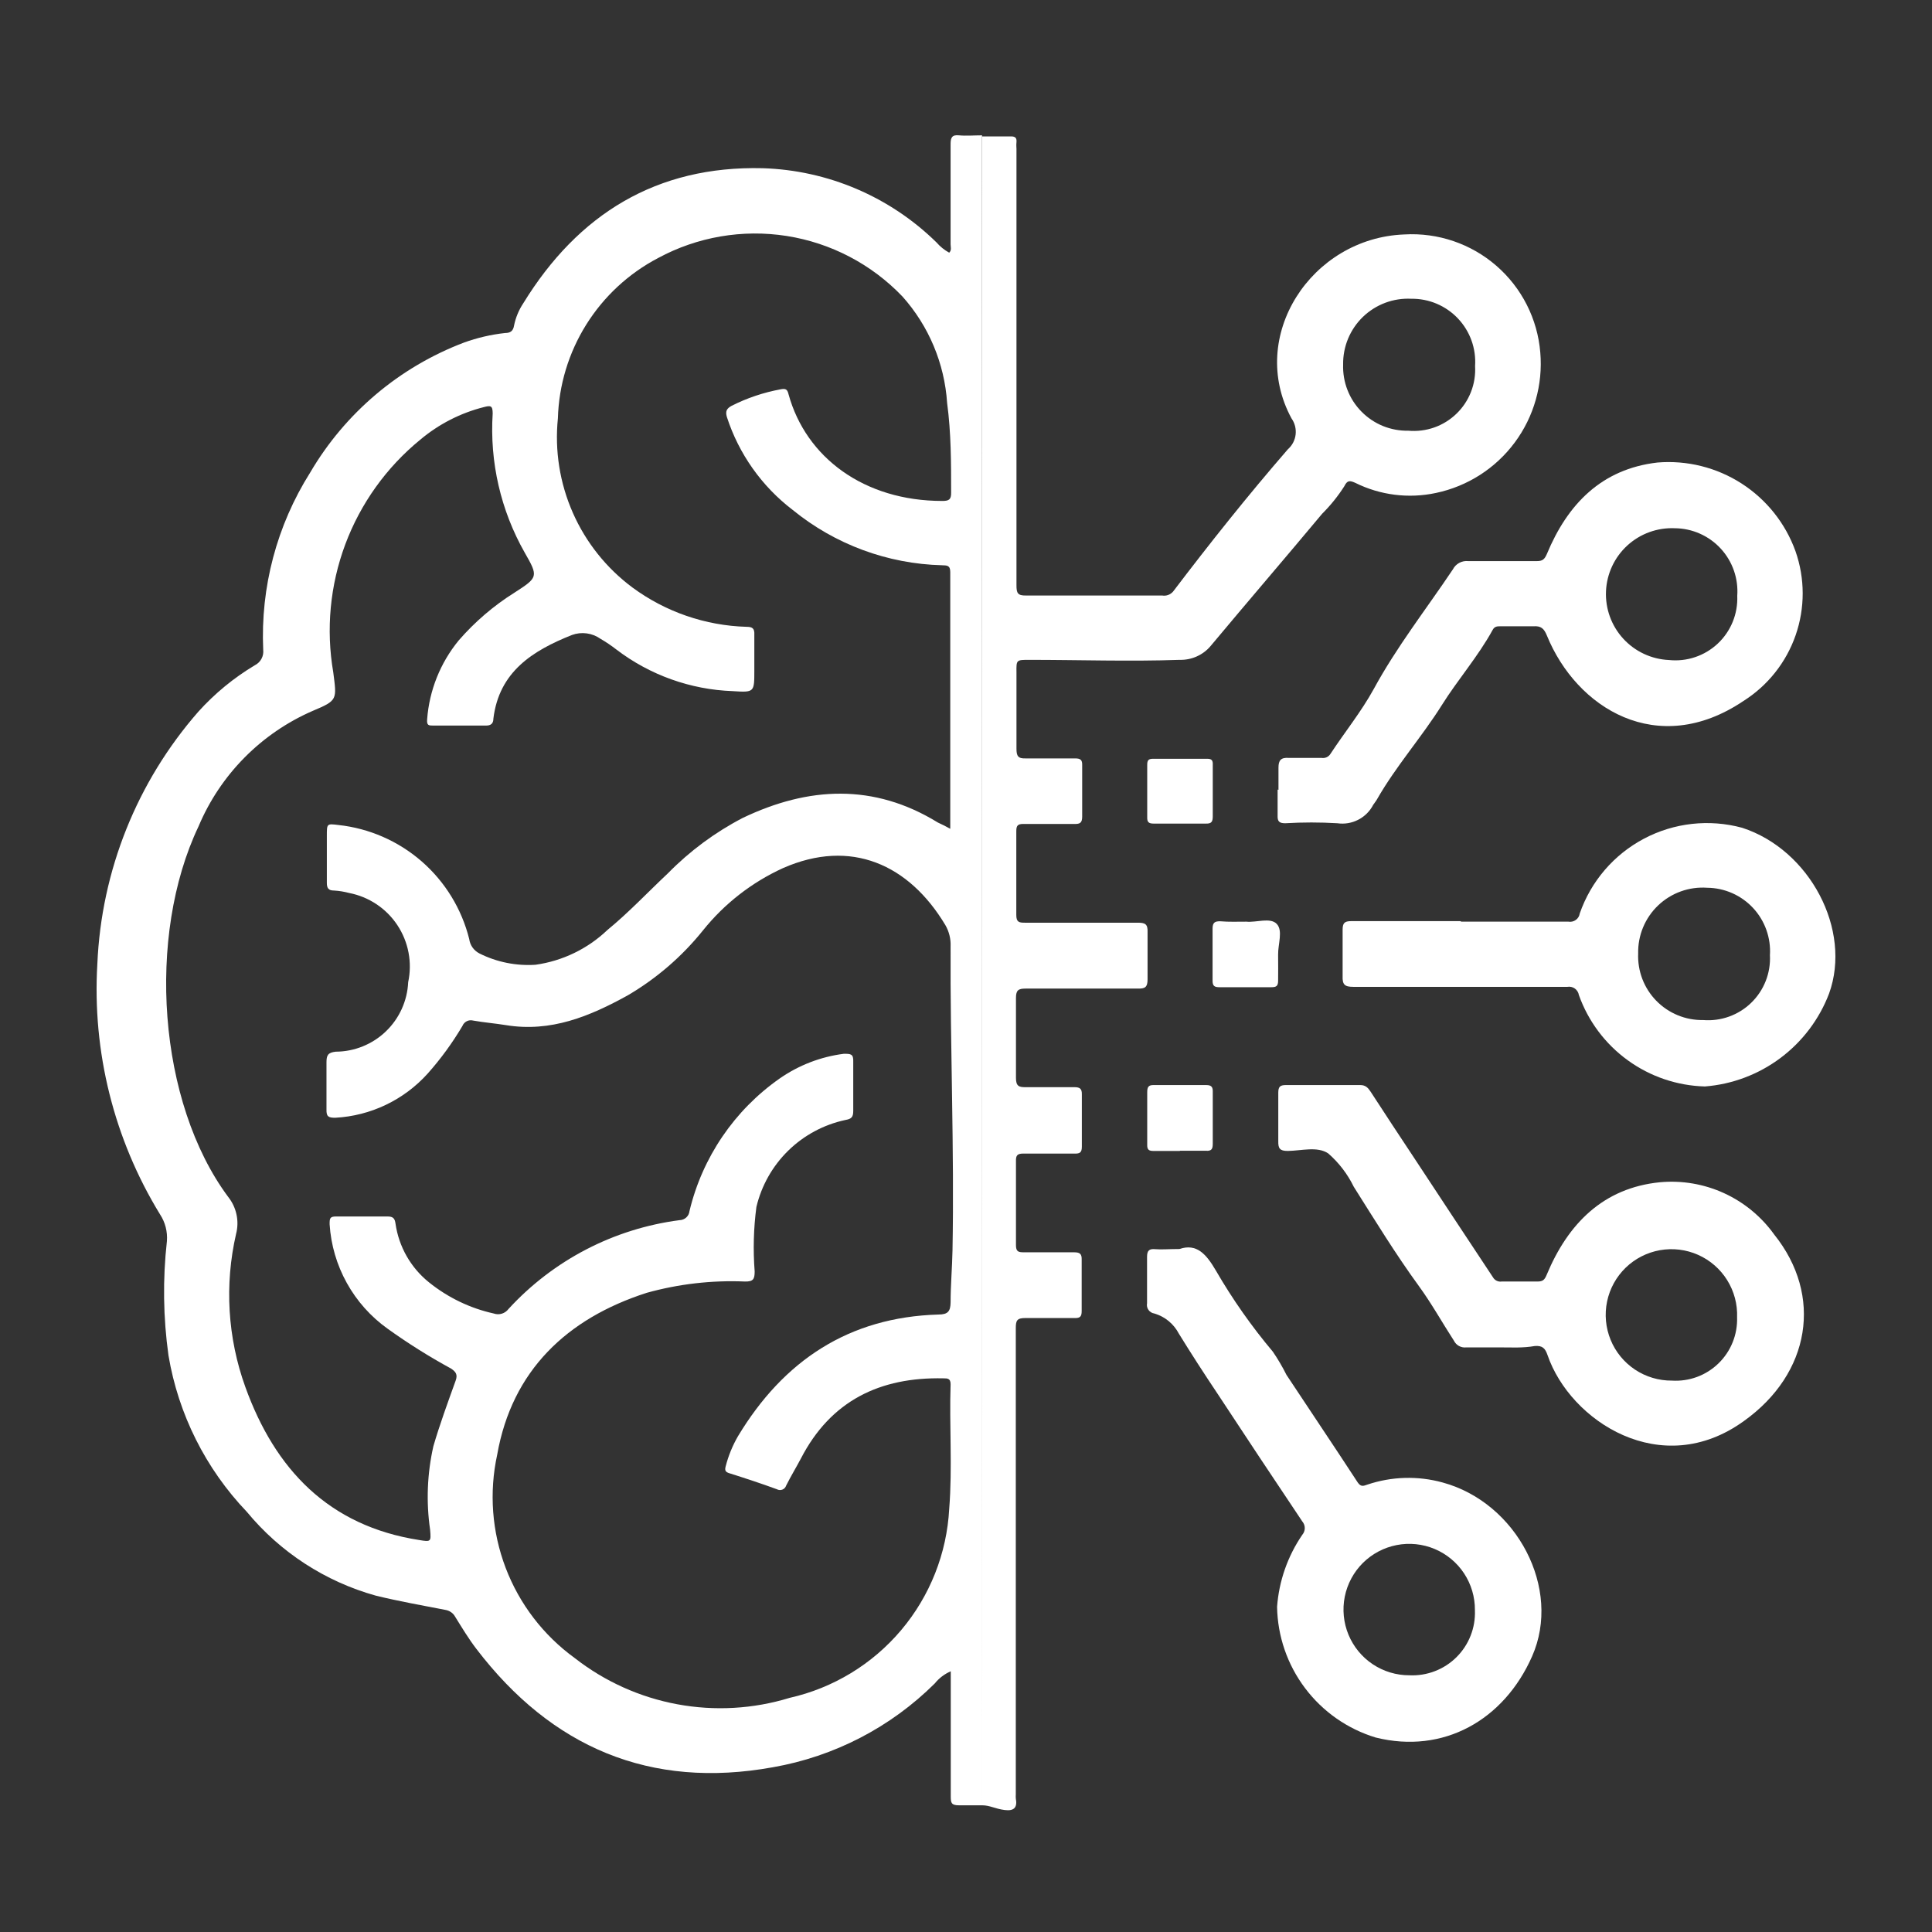
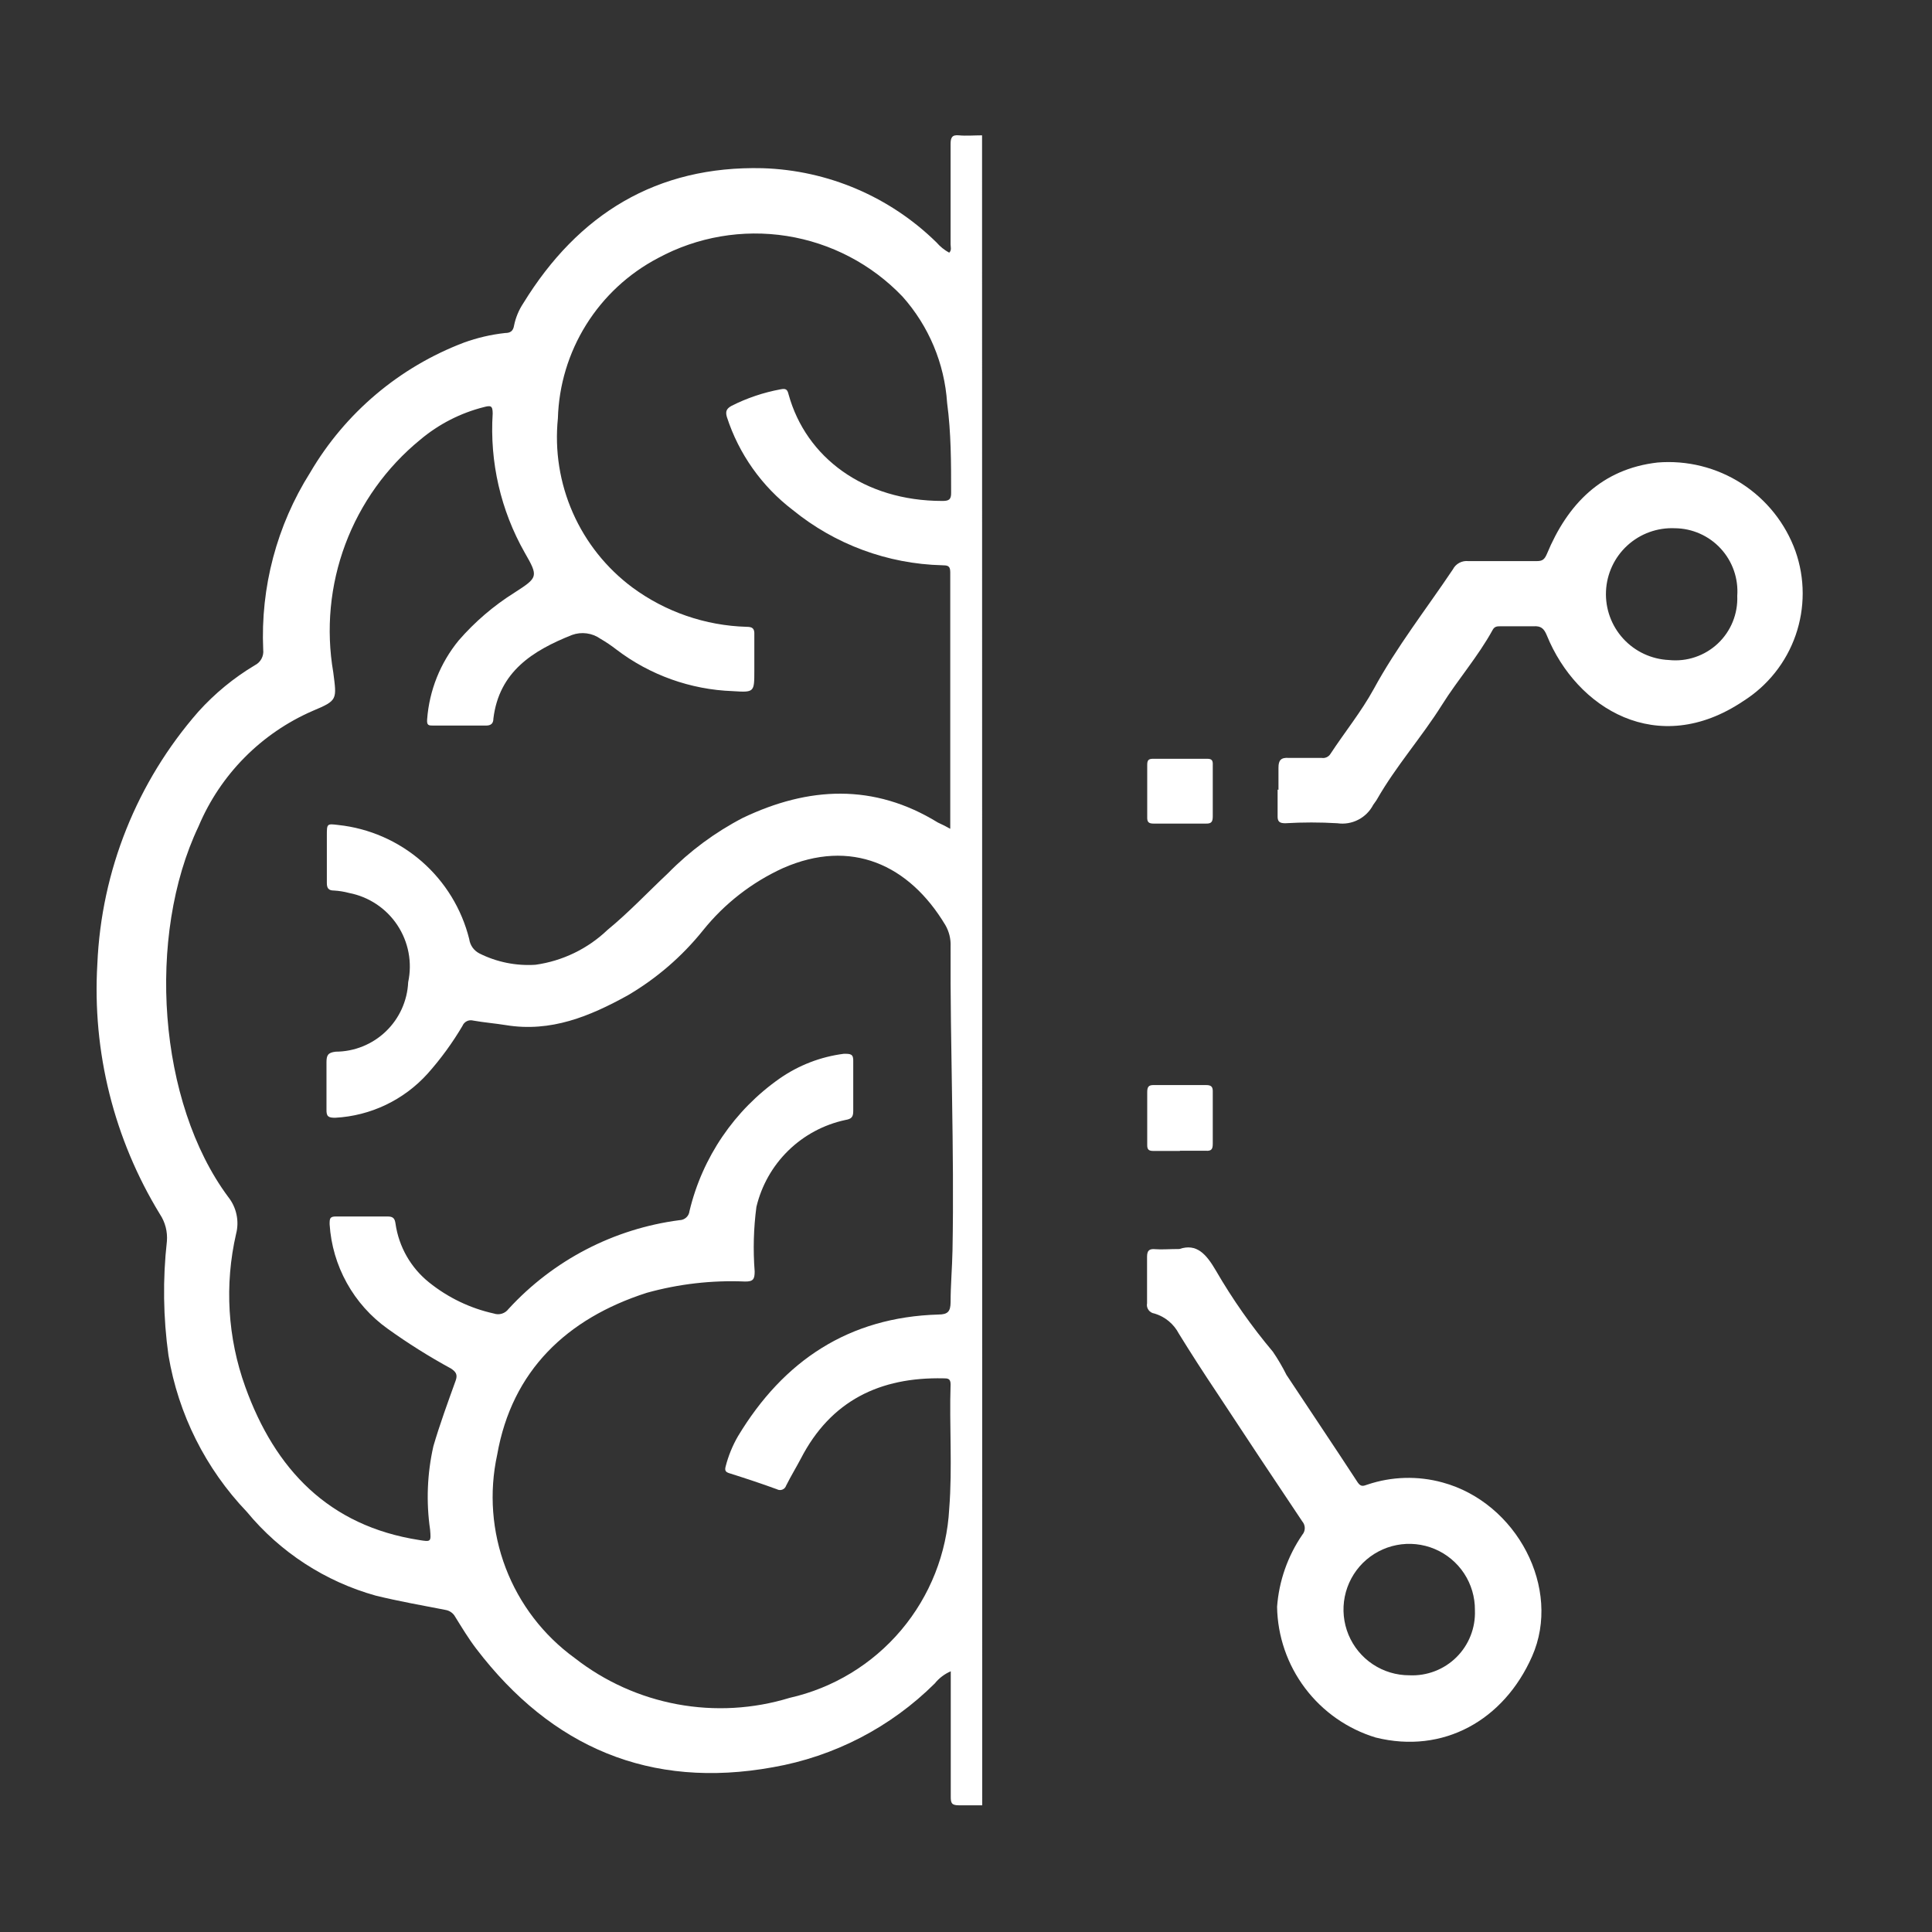
<svg xmlns="http://www.w3.org/2000/svg" width="80" height="80" viewBox="0 0 80 80" fill="none">
  <rect x="0" y="0" width="80" height="80" fill="#333333" stroke="none" />
  <path d="M40.672 74.754C40.356 74.754 40.032 74.754 39.715 74.754C39.398 74.754 39.369 74.66 39.369 74.394C39.369 72.767 39.369 71.14 39.369 69.521V69.204C39.111 69.316 38.883 69.488 38.707 69.708C36.881 71.523 34.542 72.734 32.005 73.178C26.923 74.099 22.841 72.357 19.724 68.275C19.4 67.851 19.127 67.397 18.846 66.944C18.805 66.869 18.747 66.805 18.677 66.757C18.607 66.708 18.527 66.676 18.443 66.663C17.478 66.476 16.507 66.303 15.563 66.073C13.47 65.49 11.606 64.279 10.222 62.603C8.516 60.817 7.384 58.56 6.976 56.124C6.757 54.556 6.735 52.968 6.911 51.395C6.942 51.001 6.841 50.608 6.623 50.279C4.72 47.17 3.815 43.552 4.031 39.913C4.196 36.056 5.671 32.372 8.214 29.468C8.894 28.714 9.682 28.066 10.553 27.546C10.67 27.487 10.765 27.395 10.827 27.28C10.889 27.165 10.914 27.034 10.899 26.905C10.783 24.319 11.461 21.759 12.842 19.57C14.289 17.1 16.537 15.2 19.213 14.185C19.764 13.985 20.337 13.852 20.919 13.789C21.128 13.789 21.25 13.71 21.286 13.479C21.353 13.15 21.482 12.838 21.668 12.558C23.936 8.865 27.189 6.857 31.581 6.965C34.281 7.049 36.851 8.146 38.779 10.039C38.927 10.21 39.105 10.354 39.305 10.463C39.413 10.355 39.362 10.233 39.362 10.118C39.362 8.736 39.362 7.346 39.362 5.964C39.362 5.698 39.42 5.575 39.708 5.604C39.996 5.633 40.348 5.604 40.665 5.604L40.672 74.754ZM39.348 34.319C39.35 34.267 39.35 34.214 39.348 34.161C39.348 30.667 39.348 27.176 39.348 23.687C39.348 23.399 39.204 23.414 39.009 23.406C36.752 23.349 34.577 22.544 32.826 21.117C31.546 20.141 30.594 18.797 30.098 17.266C30.026 17.021 30.098 16.913 30.292 16.805C30.932 16.481 31.616 16.251 32.322 16.121C32.538 16.078 32.603 16.121 32.653 16.33C33.373 18.943 35.777 20.743 39.017 20.743C39.276 20.743 39.391 20.7 39.384 20.397C39.384 19.159 39.384 17.921 39.218 16.683C39.11 15.049 38.459 13.498 37.368 12.277C36.089 10.939 34.405 10.059 32.576 9.771C30.748 9.484 28.875 9.805 27.247 10.686C26.029 11.325 25.003 12.276 24.274 13.443C23.545 14.609 23.14 15.949 23.101 17.324C22.965 18.659 23.179 20.006 23.72 21.233C24.261 22.461 25.112 23.527 26.189 24.328C27.56 25.338 29.208 25.906 30.911 25.955C31.156 25.955 31.249 26.02 31.235 26.286C31.235 26.782 31.235 27.272 31.235 27.769C31.235 28.669 31.235 28.676 30.335 28.618C28.593 28.555 26.913 27.954 25.526 26.898C25.316 26.734 25.095 26.585 24.864 26.451C24.695 26.331 24.499 26.254 24.293 26.227C24.088 26.199 23.878 26.222 23.684 26.293C22.057 26.941 20.667 27.812 20.43 29.756C20.43 29.957 20.329 30.051 20.106 30.044C19.386 30.044 18.666 30.044 17.946 30.044C17.752 30.044 17.666 30.044 17.687 29.784C17.776 28.589 18.231 27.451 18.99 26.523C19.66 25.75 20.441 25.08 21.308 24.537C22.28 23.91 22.301 23.881 21.726 22.881C20.733 21.131 20.273 19.13 20.401 17.122C20.401 16.791 20.315 16.784 20.041 16.856C19.069 17.1 18.166 17.563 17.399 18.209C16.001 19.352 14.931 20.846 14.298 22.539C13.666 24.231 13.494 26.06 13.8 27.841C13.944 28.971 13.987 29 12.958 29.432C10.821 30.357 9.124 32.072 8.221 34.219C6.061 38.754 6.536 45.643 9.452 49.566C9.62 49.778 9.737 50.026 9.793 50.291C9.85 50.556 9.844 50.83 9.776 51.092C9.292 53.197 9.424 55.396 10.157 57.427C11.388 60.846 13.613 63.186 17.356 63.769C17.846 63.848 17.853 63.848 17.809 63.337C17.642 62.187 17.689 61.015 17.946 59.882C18.213 58.968 18.544 58.068 18.868 57.168C18.961 56.909 18.868 56.801 18.68 56.671C17.769 56.175 16.889 55.622 16.046 55.016C15.351 54.519 14.775 53.873 14.361 53.126C13.946 52.379 13.703 51.549 13.649 50.696C13.649 50.459 13.649 50.365 13.937 50.372C14.642 50.372 15.348 50.372 16.053 50.372C16.283 50.372 16.348 50.459 16.377 50.667C16.514 51.626 17.011 52.496 17.766 53.101C18.548 53.73 19.464 54.172 20.444 54.389C20.553 54.427 20.671 54.43 20.781 54.396C20.891 54.362 20.987 54.294 21.056 54.202C22.91 52.18 25.419 50.877 28.14 50.524C28.242 50.522 28.34 50.483 28.416 50.414C28.492 50.346 28.539 50.251 28.55 50.149C29.082 47.923 30.411 45.969 32.286 44.657C33.076 44.107 33.987 43.756 34.942 43.635C35.223 43.635 35.345 43.635 35.331 43.966C35.331 44.685 35.331 45.326 35.331 46.003C35.331 46.262 35.252 46.334 35 46.377C34.109 46.569 33.291 47.008 32.64 47.645C31.989 48.282 31.532 49.09 31.321 49.977C31.204 50.862 31.18 51.757 31.249 52.647C31.249 52.964 31.192 53.072 30.846 53.065C29.474 53.007 28.102 53.165 26.779 53.533C23.468 54.598 21.2 56.758 20.588 60.234C20.247 61.798 20.369 63.428 20.939 64.924C21.509 66.42 22.503 67.717 23.799 68.657C25.04 69.627 26.497 70.283 28.046 70.57C29.595 70.857 31.19 70.766 32.696 70.305C34.501 69.898 36.123 68.913 37.316 67.499C38.509 66.085 39.207 64.32 39.305 62.473C39.441 60.753 39.305 59.032 39.362 57.319C39.362 57.074 39.233 57.074 39.06 57.074C36.44 57.017 34.402 57.996 33.164 60.393C32.963 60.774 32.754 61.113 32.552 61.516C32.54 61.553 32.52 61.587 32.493 61.616C32.466 61.644 32.434 61.667 32.397 61.681C32.361 61.696 32.321 61.702 32.282 61.699C32.243 61.697 32.205 61.686 32.171 61.667C31.523 61.429 30.868 61.214 30.206 61.005C30.04 60.954 30.004 60.89 30.047 60.724C30.159 60.285 30.331 59.863 30.558 59.471C32.444 56.34 35.151 54.54 38.858 54.432C39.254 54.432 39.355 54.296 39.362 53.936C39.362 53.216 39.427 52.496 39.441 51.776C39.52 47.579 39.341 43.383 39.362 39.186C39.375 38.879 39.3 38.574 39.146 38.307C37.642 35.795 35.237 34.708 32.423 35.946C31.133 36.535 29.998 37.417 29.111 38.523C28.241 39.607 27.18 40.522 25.98 41.223C24.425 42.08 22.812 42.756 20.941 42.447C20.495 42.375 20.041 42.339 19.595 42.26C19.506 42.235 19.411 42.245 19.329 42.286C19.247 42.327 19.182 42.397 19.148 42.483C18.733 43.185 18.251 43.846 17.709 44.455C16.725 45.548 15.347 46.206 13.879 46.284C13.598 46.284 13.512 46.233 13.519 45.945C13.519 45.297 13.519 44.642 13.519 43.987C13.519 43.699 13.577 43.584 13.901 43.548C14.675 43.545 15.418 43.245 15.977 42.709C16.536 42.173 16.867 41.442 16.902 40.669C16.988 40.265 16.993 39.849 16.916 39.443C16.839 39.038 16.682 38.652 16.454 38.308C16.226 37.964 15.932 37.669 15.589 37.441C15.245 37.212 14.86 37.054 14.455 36.976C14.25 36.921 14.04 36.887 13.829 36.875C13.598 36.875 13.534 36.774 13.534 36.558C13.534 35.903 13.534 35.248 13.534 34.6C13.534 34.103 13.534 34.103 14.009 34.161C15.287 34.298 16.492 34.825 17.462 35.669C18.431 36.514 19.118 37.636 19.429 38.883C19.446 39.01 19.494 39.131 19.567 39.235C19.642 39.339 19.74 39.423 19.854 39.481C20.571 39.84 21.371 40.001 22.172 39.949C23.291 39.793 24.334 39.289 25.152 38.509C26.03 37.789 26.822 36.947 27.657 36.162C28.563 35.238 29.611 34.462 30.76 33.866C33.474 32.57 36.18 32.426 38.837 34.06C39.031 34.147 39.182 34.226 39.348 34.319Z" fill="white" />
-   <path d="M40.672 74.754V5.648H41.867C42.047 5.648 42.105 5.72 42.09 5.885C42.076 6.051 42.09 6.072 42.09 6.166C42.09 12.194 42.09 18.216 42.09 24.234C42.09 24.551 42.133 24.666 42.486 24.659C44.365 24.659 46.244 24.659 48.123 24.659C48.206 24.673 48.292 24.665 48.371 24.636C48.451 24.607 48.521 24.558 48.576 24.494C50.102 22.485 51.672 20.513 53.327 18.605C53.506 18.448 53.621 18.23 53.649 17.993C53.676 17.757 53.616 17.518 53.478 17.324C51.636 13.926 54.299 9.852 58.15 9.708C59.541 9.626 60.909 10.091 61.961 11.005C63.013 11.918 63.666 13.207 63.78 14.595C63.894 15.925 63.518 17.251 62.723 18.322C61.927 19.394 60.767 20.137 59.461 20.412C58.332 20.654 57.154 20.507 56.12 19.994C55.897 19.894 55.789 19.879 55.667 20.131C55.403 20.545 55.094 20.929 54.745 21.276C53.219 23.104 51.664 24.911 50.138 26.739C49.982 26.928 49.784 27.078 49.561 27.179C49.338 27.28 49.095 27.329 48.85 27.323C46.769 27.395 44.689 27.323 42.616 27.323C42.083 27.323 42.083 27.323 42.09 27.841C42.09 28.892 42.09 29.943 42.09 31.001C42.09 31.296 42.148 31.419 42.479 31.404C43.156 31.404 43.832 31.404 44.516 31.404C44.739 31.404 44.819 31.462 44.811 31.692C44.811 32.412 44.811 33.132 44.811 33.809C44.811 34.068 44.725 34.125 44.487 34.118C43.767 34.118 43.048 34.118 42.371 34.118C42.141 34.118 42.083 34.19 42.083 34.413C42.083 35.572 42.083 36.731 42.083 37.89C42.083 38.185 42.198 38.207 42.436 38.207C43.991 38.207 45.553 38.207 47.108 38.207C47.41 38.207 47.532 38.257 47.518 38.596C47.518 39.243 47.518 39.898 47.518 40.554C47.518 40.885 47.41 40.942 47.108 40.935C45.567 40.935 44.02 40.935 42.472 40.935C42.169 40.935 42.069 41 42.069 41.324C42.069 42.425 42.069 43.534 42.069 44.635C42.069 44.974 42.191 45.024 42.479 45.017C43.148 45.017 43.811 45.017 44.48 45.017C44.718 45.017 44.804 45.081 44.797 45.326C44.797 46.046 44.797 46.766 44.797 47.486C44.797 47.723 44.711 47.774 44.495 47.767C43.775 47.767 43.055 47.767 42.378 47.767C42.126 47.767 42.062 47.839 42.069 48.083C42.069 49.242 42.069 50.401 42.069 51.56C42.069 51.827 42.169 51.855 42.393 51.855C43.112 51.855 43.782 51.855 44.473 51.855C44.718 51.855 44.797 51.92 44.79 52.165C44.79 52.885 44.79 53.605 44.79 54.289C44.79 54.512 44.725 54.584 44.502 54.577C43.782 54.577 43.141 54.577 42.457 54.577C42.105 54.577 42.062 54.684 42.062 55.001C42.062 61.437 42.062 67.872 42.062 74.308C42.058 74.361 42.058 74.413 42.062 74.466C42.133 74.841 41.997 74.999 41.601 74.949C41.205 74.898 40.989 74.754 40.672 74.754ZM58.316 17.835C58.68 17.867 59.046 17.821 59.391 17.7C59.735 17.578 60.049 17.383 60.311 17.129C60.574 16.875 60.778 16.567 60.911 16.227C61.044 15.886 61.101 15.521 61.08 15.157C61.104 14.797 61.053 14.436 60.931 14.097C60.808 13.758 60.617 13.447 60.369 13.186C60.121 12.924 59.821 12.717 59.489 12.576C59.157 12.436 58.799 12.366 58.438 12.371C58.071 12.352 57.704 12.409 57.36 12.538C57.016 12.667 56.702 12.865 56.437 13.12C56.173 13.375 55.964 13.681 55.822 14.021C55.681 14.36 55.611 14.725 55.616 15.092C55.604 15.452 55.664 15.811 55.795 16.146C55.925 16.482 56.123 16.788 56.376 17.044C56.629 17.301 56.931 17.504 57.264 17.64C57.598 17.775 57.956 17.842 58.316 17.835Z" fill="white" />
-   <path d="M62.153 55.793C61.67 55.793 61.188 55.793 60.713 55.793C60.609 55.805 60.504 55.784 60.413 55.734C60.321 55.684 60.248 55.606 60.202 55.512C59.734 54.792 59.281 53.979 58.762 53.266C57.791 51.934 56.934 50.531 56.056 49.141C55.799 48.614 55.439 48.144 54.997 47.759C54.544 47.457 53.889 47.651 53.32 47.658C52.989 47.658 52.924 47.55 52.931 47.248C52.931 46.586 52.931 45.916 52.931 45.247C52.931 45.002 53.003 44.93 53.248 44.93C54.27 44.93 55.3 44.93 56.322 44.93C56.552 44.93 56.646 45.045 56.754 45.204C57.359 46.135 57.966 47.059 58.575 47.975C59.655 49.617 60.735 51.251 61.822 52.892C61.857 52.954 61.911 53.003 61.975 53.034C62.039 53.065 62.111 53.076 62.182 53.065C62.678 53.065 63.168 53.065 63.665 53.065C63.888 53.065 63.96 52.993 64.046 52.784C64.924 50.675 66.386 49.185 68.74 48.954C69.647 48.871 70.56 49.027 71.388 49.406C72.216 49.785 72.931 50.374 73.462 51.114C75.499 53.648 74.966 56.873 72.216 58.838C68.79 61.322 65.018 58.838 64.082 56.117C63.981 55.822 63.866 55.714 63.557 55.735C63.06 55.822 62.614 55.793 62.153 55.793ZM69.229 57.168C69.583 57.19 69.937 57.138 70.269 57.016C70.602 56.893 70.904 56.702 71.159 56.455C71.413 56.208 71.613 55.911 71.745 55.583C71.878 55.254 71.94 54.902 71.929 54.548C71.949 54.005 71.806 53.468 71.518 53.007C71.231 52.546 70.812 52.182 70.316 51.961C69.819 51.74 69.268 51.673 68.733 51.768C68.198 51.863 67.704 52.116 67.314 52.494C66.924 52.873 66.657 53.359 66.546 53.891C66.435 54.423 66.486 54.976 66.692 55.479C66.897 55.981 67.249 56.411 67.701 56.712C68.154 57.013 68.686 57.172 69.229 57.168Z" fill="white" />
  <path d="M52.939 32.707C52.939 32.398 52.939 32.088 52.939 31.786C52.939 31.483 53.039 31.361 53.363 31.383C53.817 31.383 54.27 31.383 54.724 31.383C54.795 31.395 54.867 31.385 54.933 31.356C54.998 31.326 55.053 31.278 55.091 31.217C55.681 30.317 56.365 29.475 56.883 28.532C57.834 26.783 59.043 25.242 60.159 23.579C60.218 23.463 60.311 23.368 60.425 23.307C60.54 23.245 60.67 23.22 60.8 23.234C61.743 23.234 62.693 23.234 63.636 23.234C63.866 23.234 63.953 23.169 64.053 22.939C64.91 20.872 66.321 19.418 68.632 19.152C69.855 19.051 71.079 19.355 72.112 20.019C73.145 20.683 73.931 21.668 74.347 22.823C74.743 23.949 74.745 25.177 74.353 26.304C73.961 27.431 73.197 28.392 72.188 29.029C68.632 31.419 65.277 29.324 64.053 26.315C63.931 26.02 63.809 25.912 63.492 25.933C63.045 25.933 62.585 25.933 62.131 25.933C62.002 25.933 61.887 25.933 61.807 26.084C61.203 27.186 60.368 28.136 59.705 29.194C58.863 30.533 57.805 31.721 57.02 33.096C56.977 33.175 56.912 33.247 56.862 33.326C56.724 33.592 56.508 33.807 56.242 33.944C55.977 34.081 55.675 34.132 55.379 34.089C54.66 34.046 53.939 34.046 53.219 34.089C52.968 34.089 52.895 34.01 52.903 33.772C52.903 33.413 52.903 33.053 52.903 32.693L52.939 32.707ZM69.352 21.873C68.628 21.841 67.921 22.097 67.386 22.586C66.852 23.074 66.533 23.756 66.501 24.479C66.468 25.203 66.725 25.91 67.213 26.444C67.702 26.979 68.383 27.297 69.107 27.33C69.473 27.368 69.843 27.328 70.192 27.21C70.541 27.093 70.861 26.901 71.13 26.649C71.398 26.397 71.609 26.09 71.748 25.749C71.887 25.408 71.951 25.041 71.936 24.673C71.961 24.317 71.914 23.96 71.796 23.623C71.678 23.286 71.492 22.976 71.25 22.714C71.008 22.451 70.714 22.241 70.388 22.097C70.061 21.952 69.709 21.876 69.352 21.873Z" fill="white" />
  <path d="M48.836 51.719C49.555 51.474 49.951 51.935 50.347 52.611C51.035 53.799 51.825 54.923 52.708 55.973C52.917 56.279 53.104 56.599 53.27 56.931C54.249 58.413 55.249 59.896 56.221 61.386C56.358 61.588 56.473 61.523 56.624 61.473C57.629 61.135 58.712 61.105 59.734 61.386C62.808 62.221 64.68 65.778 63.441 68.585C62.275 71.227 59.77 72.645 56.963 71.947C55.797 71.592 54.774 70.877 54.041 69.904C53.307 68.932 52.901 67.751 52.881 66.534C52.96 65.465 53.32 64.437 53.925 63.553C53.991 63.476 54.028 63.378 54.028 63.276C54.028 63.174 53.991 63.076 53.925 62.999C52.744 61.238 51.566 59.462 50.39 57.672C49.85 56.866 49.325 56.052 48.814 55.224C48.71 55.024 48.566 54.846 48.392 54.703C48.218 54.559 48.016 54.453 47.799 54.389C47.751 54.383 47.704 54.366 47.663 54.34C47.621 54.315 47.585 54.282 47.557 54.242C47.528 54.202 47.508 54.157 47.498 54.109C47.488 54.062 47.487 54.013 47.497 53.965C47.497 53.324 47.497 52.683 47.497 52.043C47.497 51.769 47.597 51.704 47.842 51.726C48.087 51.748 48.418 51.719 48.836 51.719ZM61.073 66.67C61.077 66.131 60.921 65.602 60.625 65.152C60.328 64.701 59.904 64.349 59.407 64.14C58.91 63.931 58.361 63.875 57.832 63.978C57.303 64.081 56.816 64.339 56.433 64.719C56.051 65.1 55.79 65.585 55.684 66.114C55.578 66.643 55.632 67.192 55.838 67.69C56.045 68.188 56.394 68.614 56.843 68.913C57.292 69.212 57.82 69.371 58.359 69.37C58.718 69.387 59.077 69.329 59.413 69.2C59.748 69.072 60.054 68.874 60.309 68.621C60.564 68.368 60.764 68.064 60.895 67.73C61.027 67.395 61.087 67.037 61.073 66.677V66.67Z" fill="white" />
-   <path d="M60.512 38.164C61.987 38.164 63.463 38.164 64.946 38.164C64.999 38.173 65.053 38.172 65.106 38.159C65.158 38.147 65.208 38.125 65.251 38.093C65.295 38.062 65.332 38.022 65.36 37.976C65.388 37.93 65.406 37.879 65.414 37.825C65.877 36.492 66.828 35.385 68.076 34.726C69.324 34.067 70.776 33.907 72.137 34.276C74.938 35.184 76.694 38.502 75.737 41.144C75.332 42.205 74.633 43.13 73.724 43.81C72.814 44.491 71.73 44.899 70.597 44.988C69.446 44.957 68.332 44.579 67.401 43.903C66.469 43.228 65.764 42.286 65.378 41.202C65.369 41.148 65.35 41.097 65.321 41.051C65.293 41.005 65.255 40.965 65.211 40.933C65.167 40.902 65.117 40.879 65.064 40.867C65.011 40.855 64.956 40.854 64.903 40.863C61.951 40.863 58.993 40.863 56.034 40.863C55.681 40.863 55.581 40.77 55.595 40.417C55.595 39.783 55.595 39.143 55.595 38.502C55.595 38.228 55.667 38.142 55.948 38.142C57.452 38.142 58.957 38.142 60.468 38.142L60.512 38.164ZM67.833 39.481C67.818 39.842 67.877 40.201 68.006 40.538C68.135 40.875 68.332 41.182 68.584 41.44C68.836 41.698 69.138 41.902 69.472 42.039C69.806 42.177 70.164 42.244 70.525 42.238C70.888 42.267 71.254 42.218 71.597 42.095C71.941 41.971 72.254 41.776 72.515 41.522C72.777 41.268 72.981 40.961 73.115 40.621C73.248 40.282 73.308 39.917 73.289 39.553C73.312 39.197 73.261 38.84 73.141 38.503C73.021 38.167 72.834 37.859 72.591 37.598C72.347 37.336 72.053 37.127 71.727 36.983C71.4 36.839 71.047 36.763 70.69 36.76C70.32 36.734 69.948 36.785 69.599 36.911C69.249 37.037 68.93 37.234 68.661 37.49C68.392 37.746 68.18 38.055 68.037 38.398C67.894 38.741 67.825 39.11 67.833 39.481Z" fill="white" />
-   <path d="M51.607 38.164C52.017 38.207 52.6 37.977 52.867 38.257C53.133 38.538 52.917 39.092 52.924 39.531C52.931 39.971 52.924 40.251 52.924 40.604C52.924 40.82 52.859 40.878 52.651 40.878C51.931 40.878 51.211 40.878 50.491 40.878C50.289 40.878 50.21 40.827 50.21 40.611C50.21 39.891 50.21 39.172 50.21 38.452C50.21 38.193 50.311 38.142 50.541 38.149C50.88 38.178 51.225 38.164 51.607 38.164Z" fill="white" />
  <path d="M48.857 47.659C48.497 47.659 48.137 47.659 47.777 47.659C47.576 47.659 47.496 47.615 47.504 47.392C47.504 46.672 47.504 45.953 47.504 45.233C47.504 45.017 47.547 44.923 47.785 44.93C48.504 44.93 49.224 44.93 49.944 44.93C50.189 44.93 50.225 45.031 50.218 45.24C50.218 45.96 50.218 46.68 50.218 47.356C50.218 47.572 50.174 47.666 49.937 47.651C49.577 47.651 49.217 47.651 48.857 47.651V47.659Z" fill="white" />
  <path d="M50.218 32.721C50.218 33.081 50.218 33.441 50.218 33.801C50.218 34.024 50.167 34.111 49.929 34.103C49.21 34.103 48.49 34.103 47.77 34.103C47.561 34.103 47.496 34.039 47.504 33.83C47.504 33.11 47.504 32.39 47.504 31.67C47.504 31.483 47.554 31.419 47.748 31.419C48.468 31.419 49.238 31.419 49.987 31.419C50.196 31.419 50.225 31.505 50.218 31.685C50.218 32.045 50.218 32.405 50.218 32.757V32.721Z" fill="white" />
</svg>